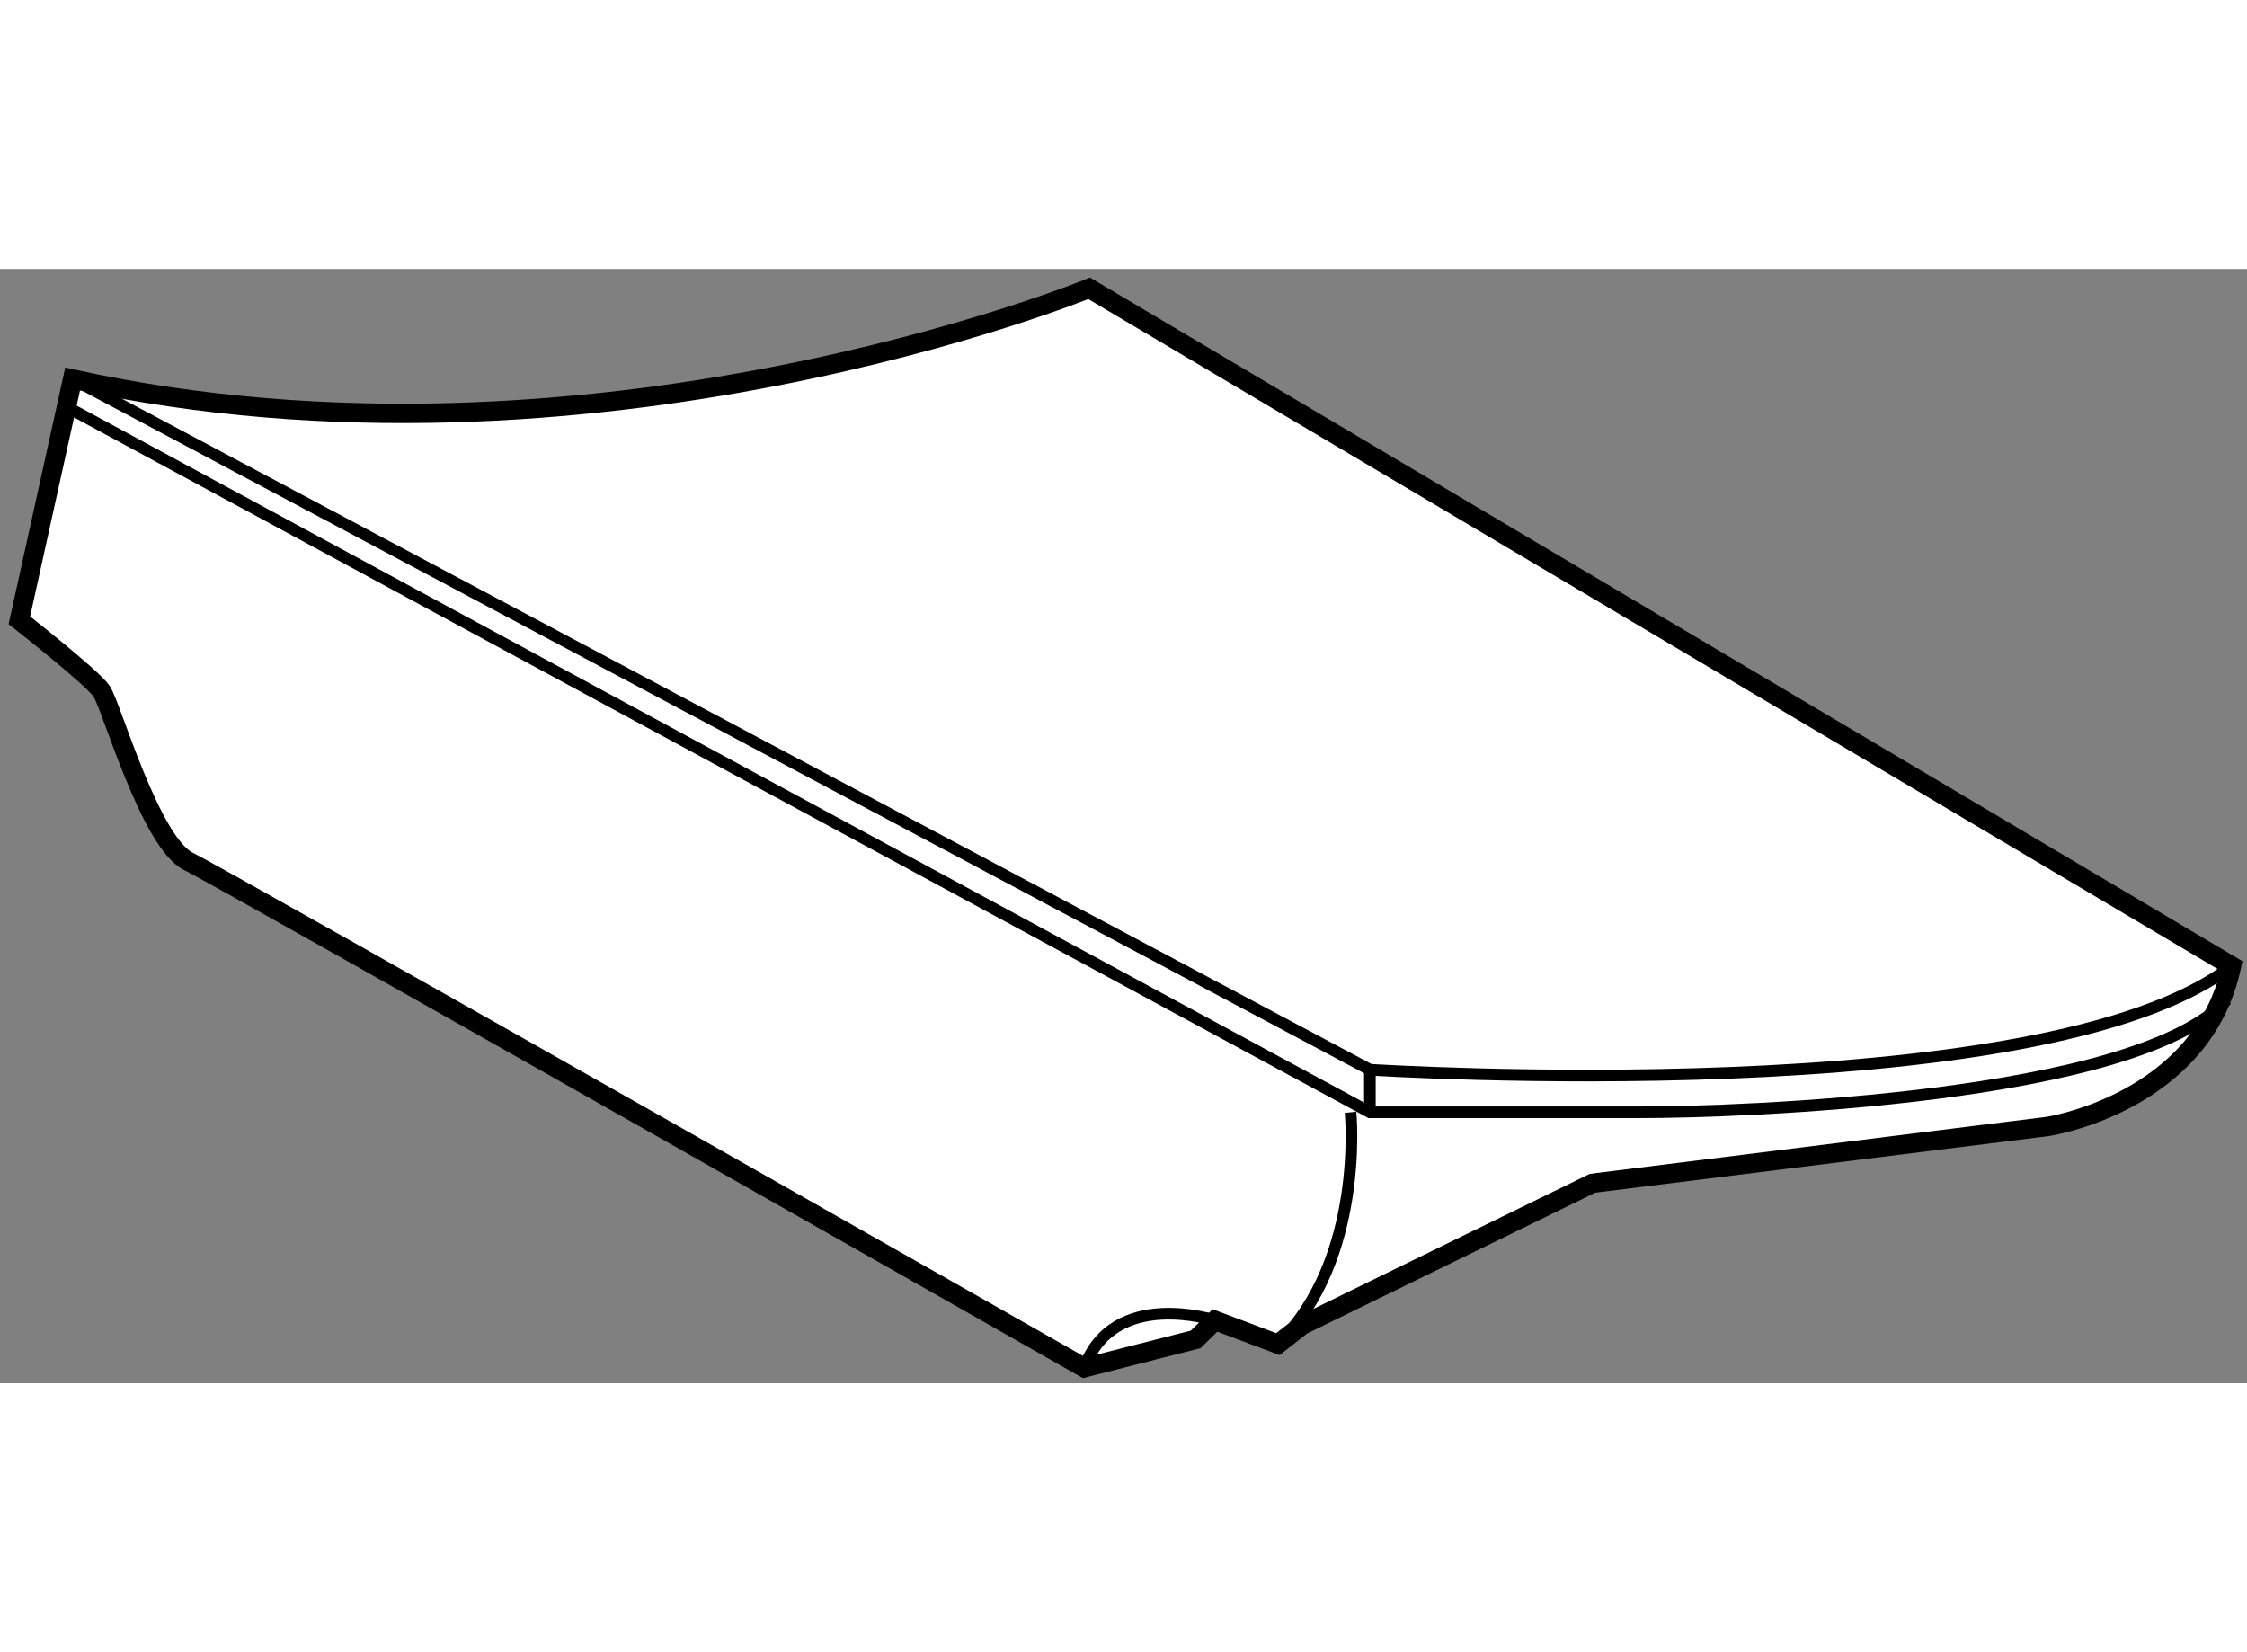
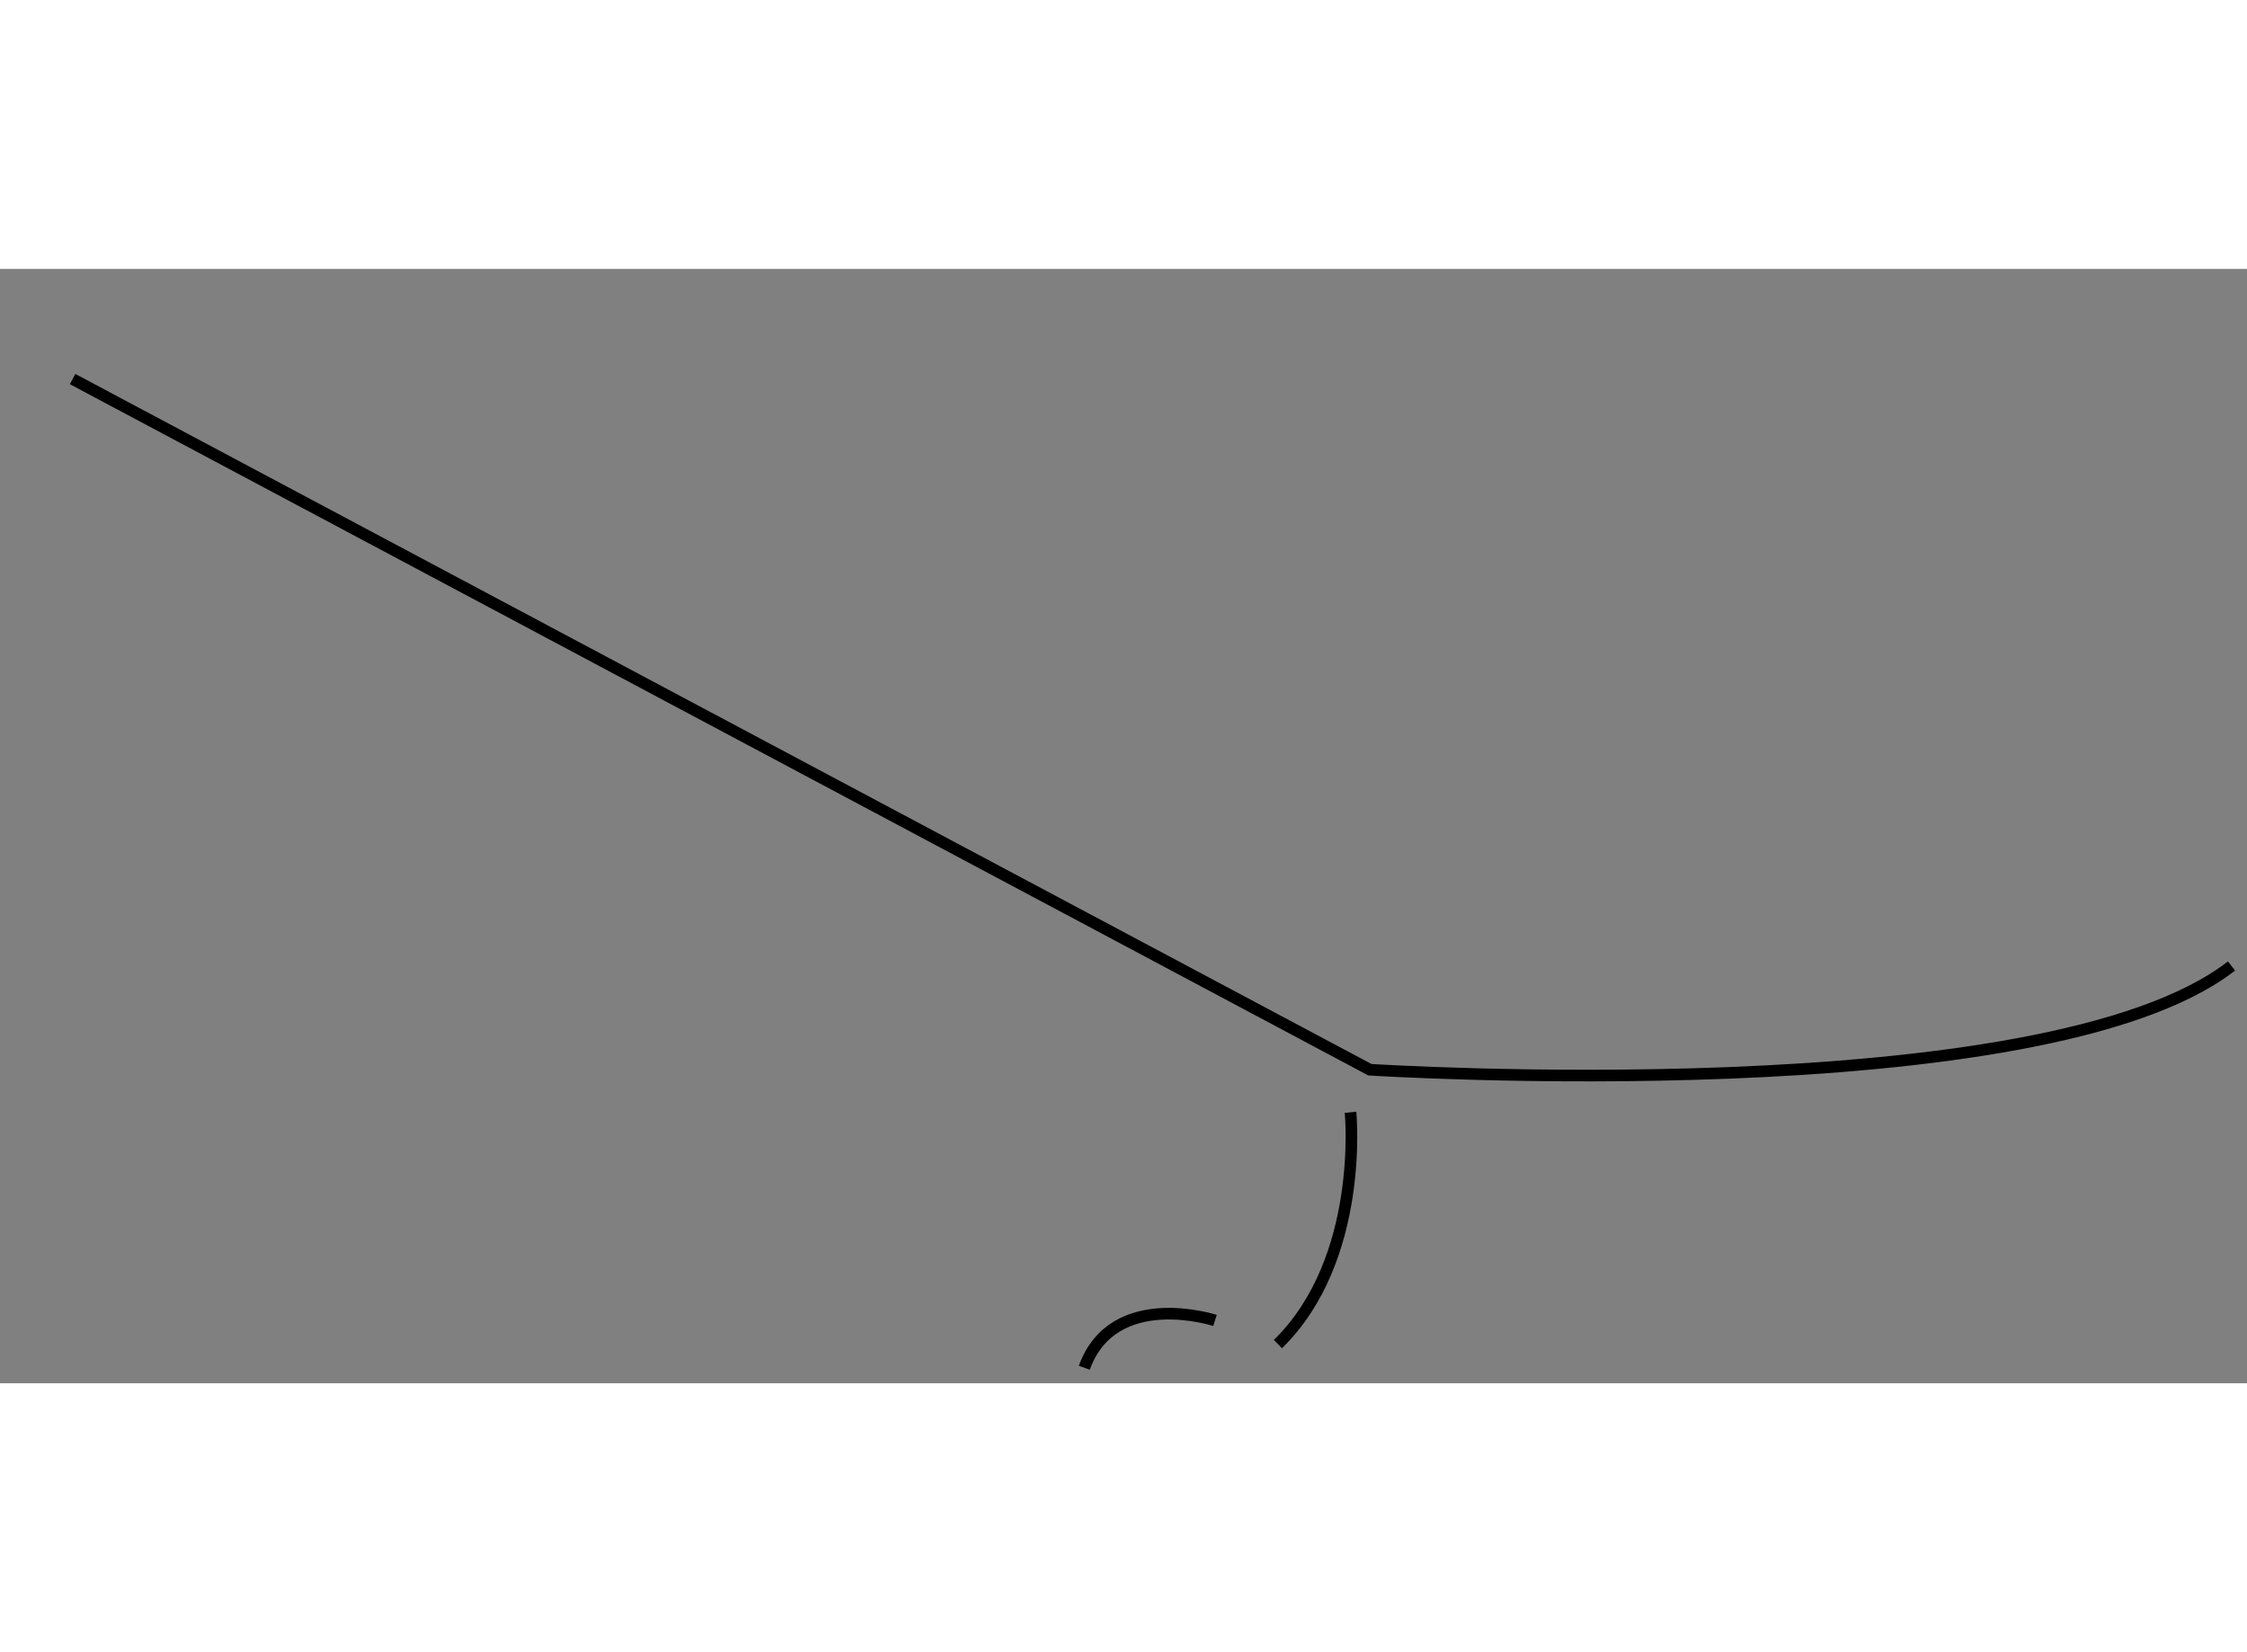
<svg xmlns="http://www.w3.org/2000/svg" version="1.1" x="0px" y="0px" width="244.8px" height="180px" viewBox="16.386 10.042 58.025 28.776" enable-background="new 0 0 244.8 180" xml:space="preserve">
  <rect x="16.386" y="10.042" width="58.025" height="28.776" fill="#808080" stroke="none" />
  <g>
-     <path fill="#FFFFFF" stroke="#000000" stroke-width="0.5" d="M74.011,28.042l-29.5-17.5c0,0-12.875,5.275-26.25,2.344l-1.375,6.23     c0,0,1.875,1.466,2.125,1.833c0.25,0.367,1.25,3.909,2.25,4.398c1,0.488,23.125,13.071,23.125,13.071l2.875-0.733l0.5-0.489     l1.625,0.611l0.625-0.489l7.5-3.665l11.75-1.466C69.261,32.187,73.261,31.584,74.011,28.042z" />
    <path fill="none" stroke="#000000" stroke-width="0.3" d="M74.011,28.042c-4.875,3.787-22.25,2.679-22.25,2.679l-33.5-17.835" />
-     <path fill="none" stroke="#000000" stroke-width="0.3" d="M18.136,13.618L51.761,31.82c0,0,4.5,0,7,0s12.75-0.338,15.125-2.903" />
    <path fill="none" stroke="#000000" stroke-width="0.3" d="M51.261,31.82c0,0,0.375,3.787-1.875,5.986" />
    <path fill="none" stroke="#000000" stroke-width="0.3" d="M47.761,37.195c0,0-2.625-0.855-3.375,1.222" />
-     <line fill="none" stroke="#000000" stroke-width="0.3" x1="51.761" y1="30.721" x2="51.761" y2="31.82" />
  </g>
</svg>